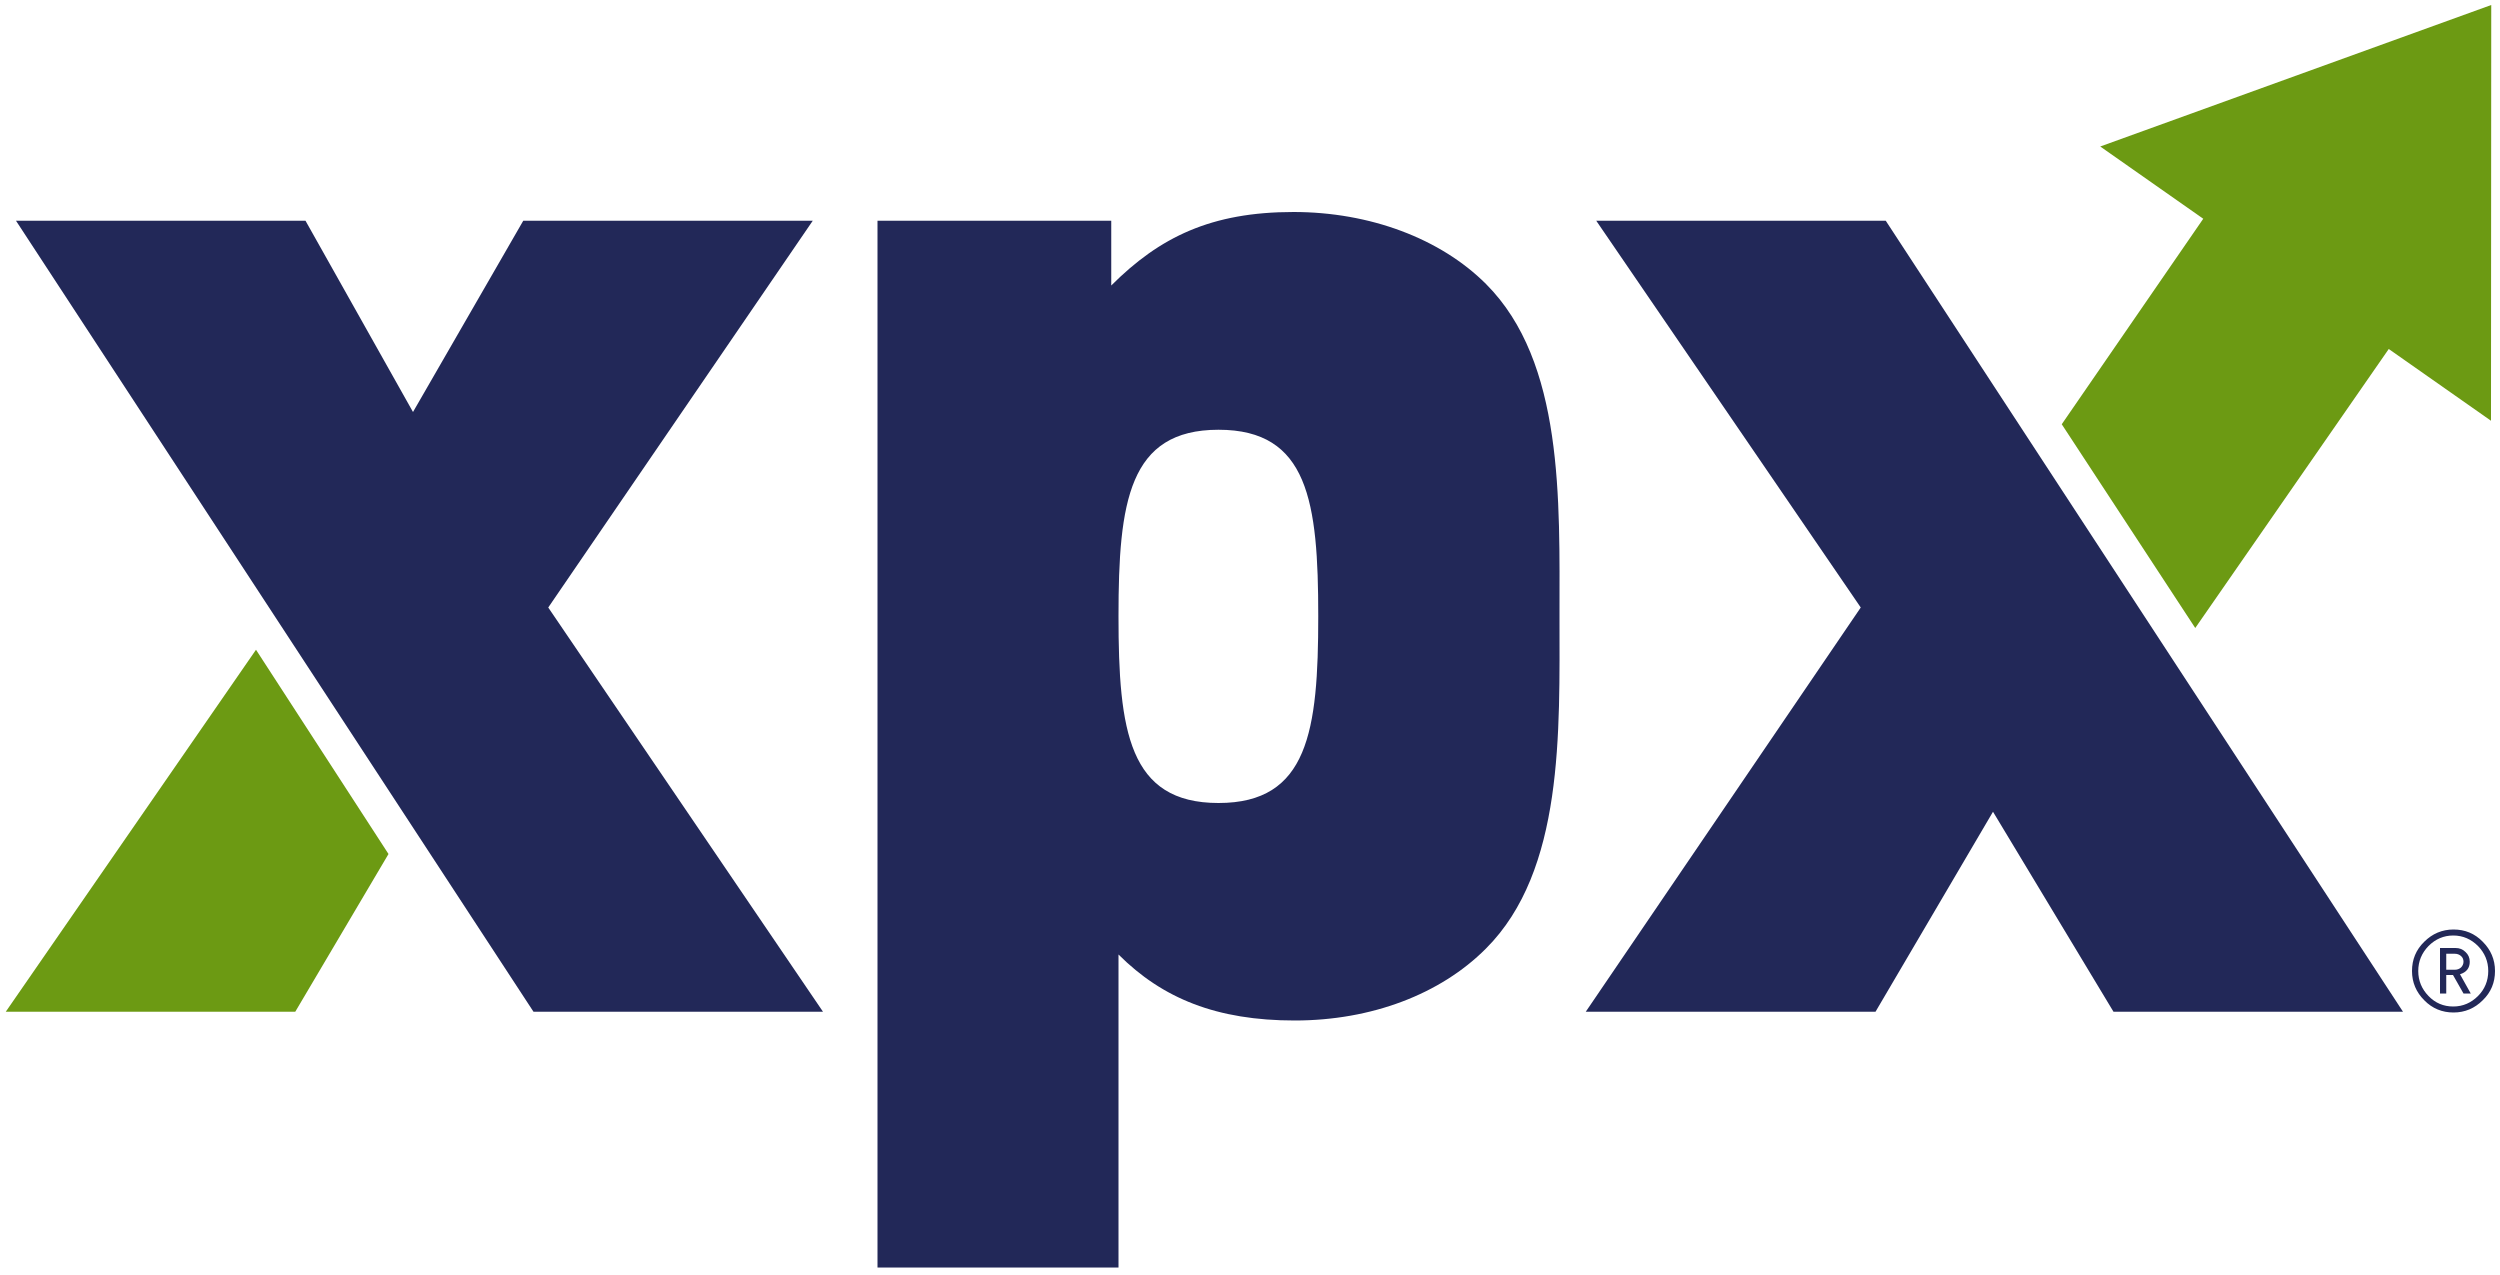
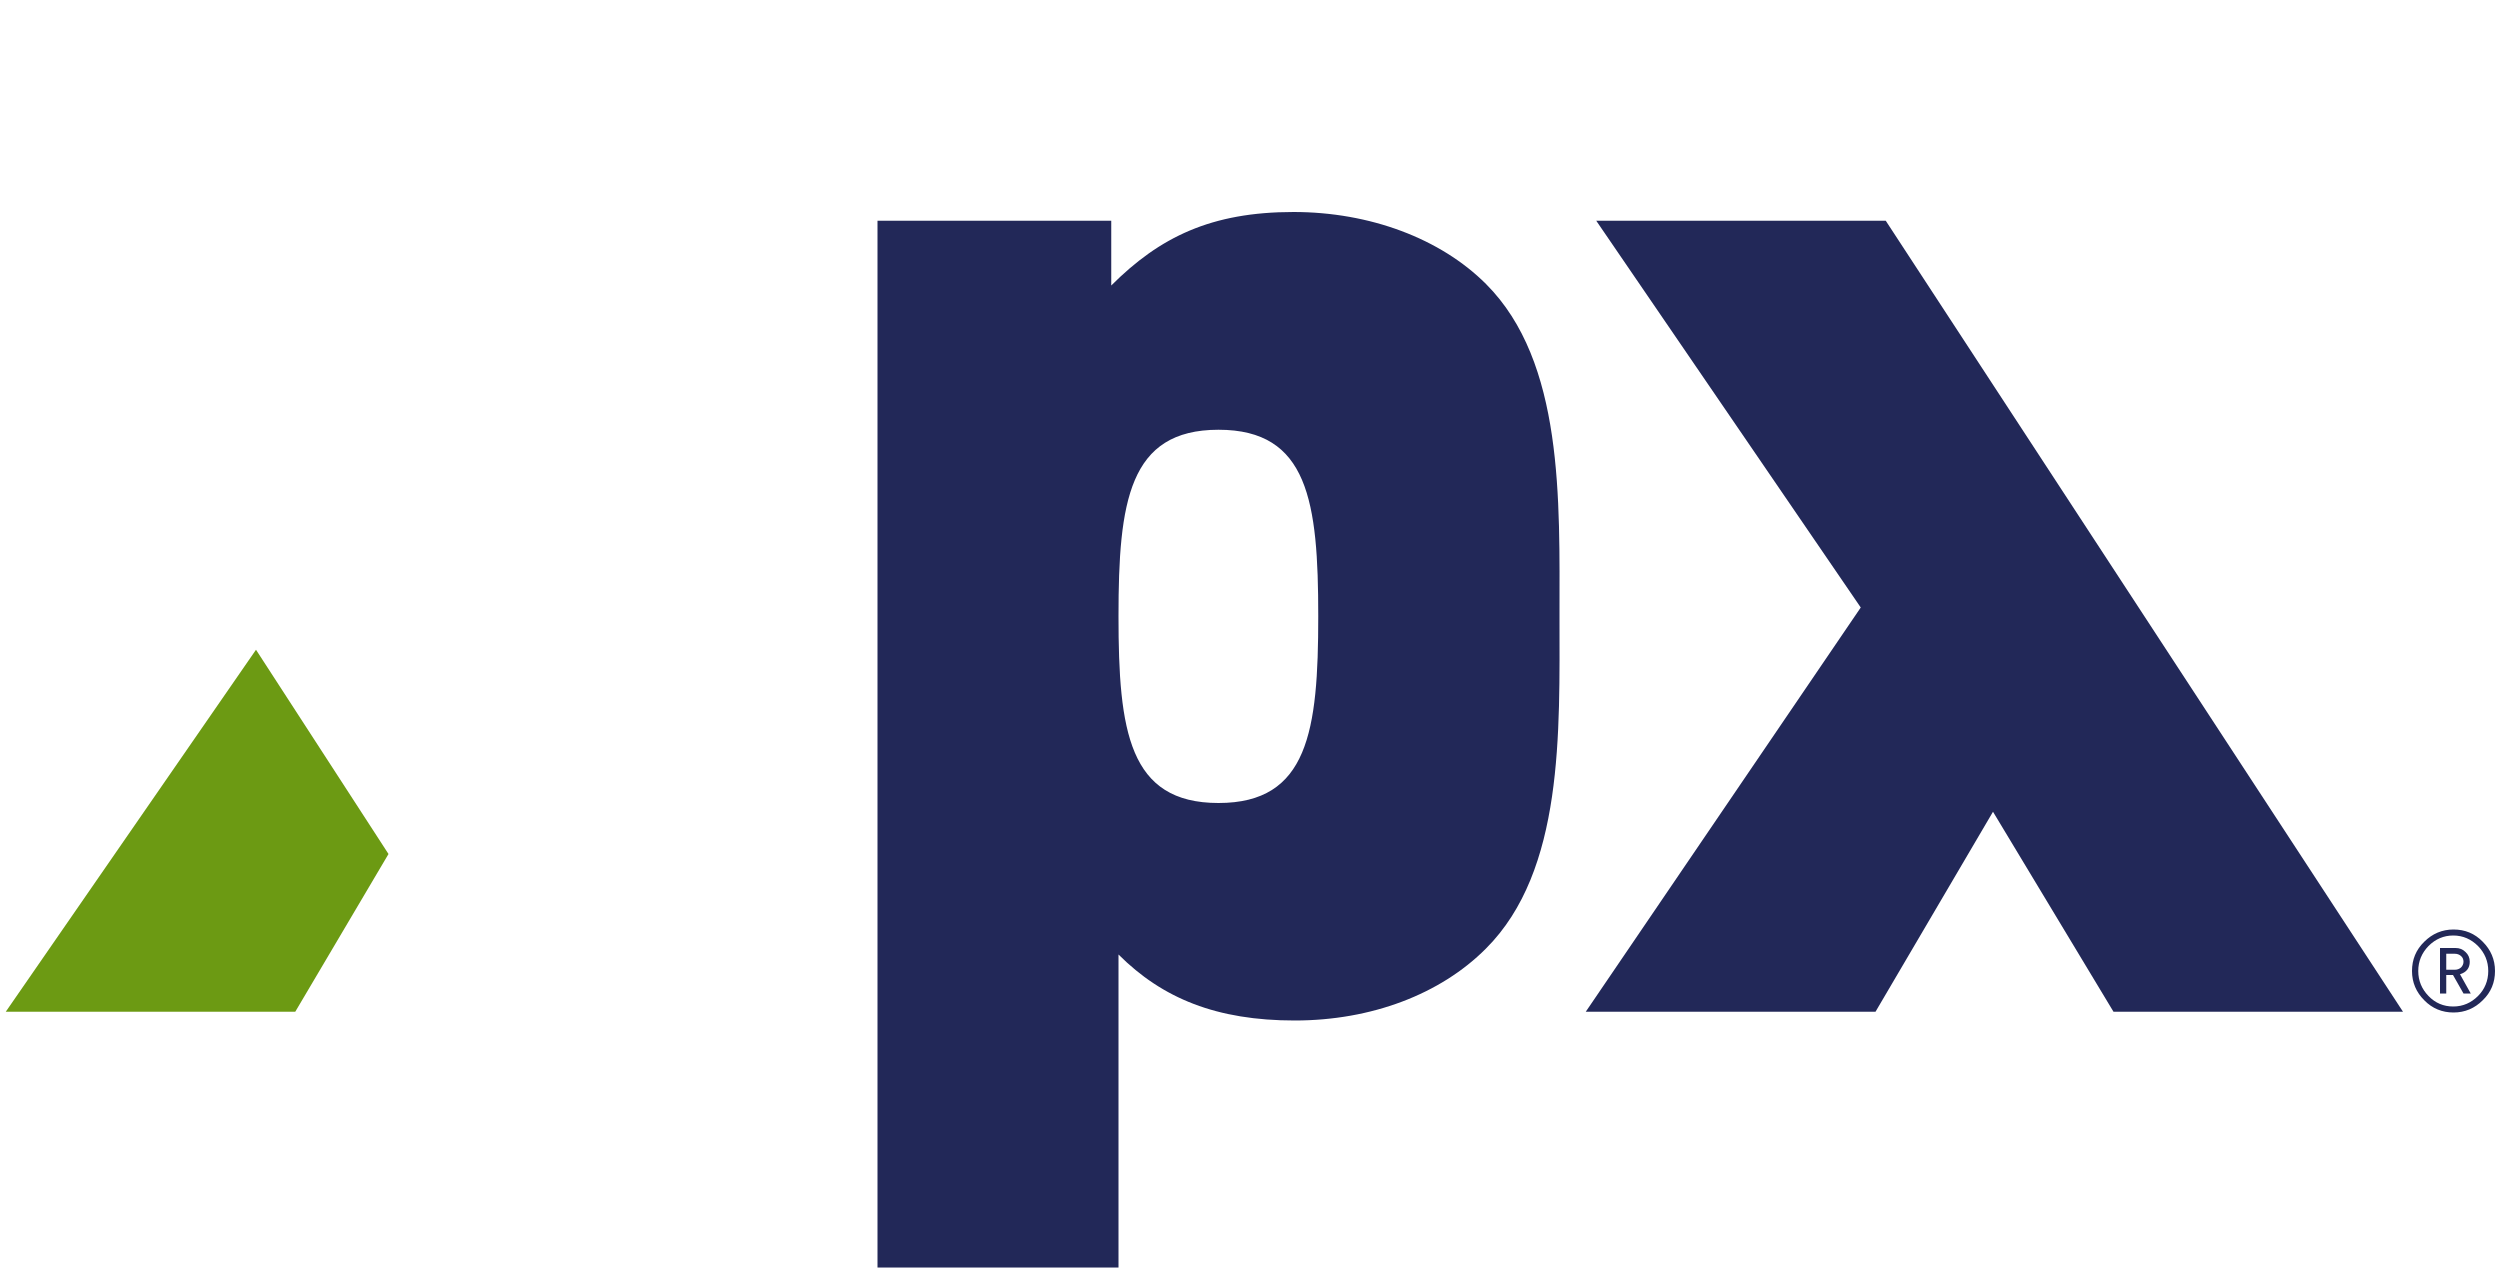
<svg xmlns="http://www.w3.org/2000/svg" version="1.1" id="Layer_1" x="0px" y="0px" viewBox="0 0 1000 510.1" style="enable-background:new 0 0 1000 510.1;" xml:space="preserve">
  <style type="text/css">
	.st0{fill:#6C9A13;}
	.st1{fill:#222858;}
</style>
  <g id="Layer_1_copy">
    <g id="Layer_2_copy_1_">
-       <polygon class="st0" points="878.1,251.2 955.5,139.6 996.4,168.3 996.5,2 840.1,58.6 881.3,87.5 824.7,169.7   " />
-       <polygon class="st1" points="6.4,88.3 122.2,88.3 165.2,164.8 209.3,88.3 325.1,88.3 219.3,243 329.2,404.7 213.4,404.7   " />
      <path class="st1" d="M594.4,379.4c-18.2,18.3-45.9,28.8-76.5,28.8c-31.2,0-52.9-8.8-70.5-26.4V507H351V88.3h93.5v25.9    c19.4-19.4,40-29.4,72.9-29.4c30.5,0,58.8,10.6,77,28.8c31.2,31.2,29.4,86.5,29.4,132.9C623.8,292.9,625.6,348.2,594.4,379.4     M487.4,171.9c-35.9,0-40,28.8-40,74.6c0,45.9,4.1,74.7,40,74.7s39.9-28.8,39.9-74.7S523.3,171.9,487.4,171.9" />
      <polygon class="st1" points="961.2,404.7 845.4,404.7 797.2,324.7 750.2,404.7 634.3,404.7 744.3,243 638.5,88.3 754.3,88.3   " />
      <polygon class="st0" points="2.3,404.7 118.1,404.7 155.4,341.6 102.4,259.9   " />
      <g>
        <path class="st1" d="M993.1,376.7c3.2,3.2,4.9,7.1,4.9,11.7s-1.6,8.5-4.9,11.7c-3.2,3.2-7.1,4.9-11.7,4.9     c-4.5,0-8.5-1.6-11.7-4.9c-3.2-3.2-4.9-7.1-4.9-11.7s1.6-8.5,4.9-11.7c3.2-3.2,7.1-4.9,11.7-4.9S989.9,373.4,993.1,376.7z      M991.2,398.4c2.7-2.7,4.1-6.1,4.1-10s-1.4-7.2-4.1-10c-2.7-2.7-6-4.2-9.9-4.2c-3.8,0-7.1,1.4-9.9,4.2c-2.7,2.8-4.1,6.1-4.1,10     s1.4,7.2,4.1,10c2.7,2.8,6,4.2,9.9,4.2S988.5,401.1,991.2,398.4z M988.3,397.4h-2.9l-4.2-7.4h-2.7v7.4H976v-18.2h6.2     c1.6,0,2.9,0.5,4,1.6c1.1,1,1.7,2.3,1.7,3.9c0,2.5-1.3,4.2-3.9,5L988.3,397.4z M984.4,387c0.6-0.6,1-1.4,1-2.3s-0.3-1.7-1-2.3     s-1.5-0.9-2.5-0.9h-3.4v6.4h3.4C982.9,387.9,983.7,387.6,984.4,387z" />
      </g>
    </g>
  </g>
</svg>